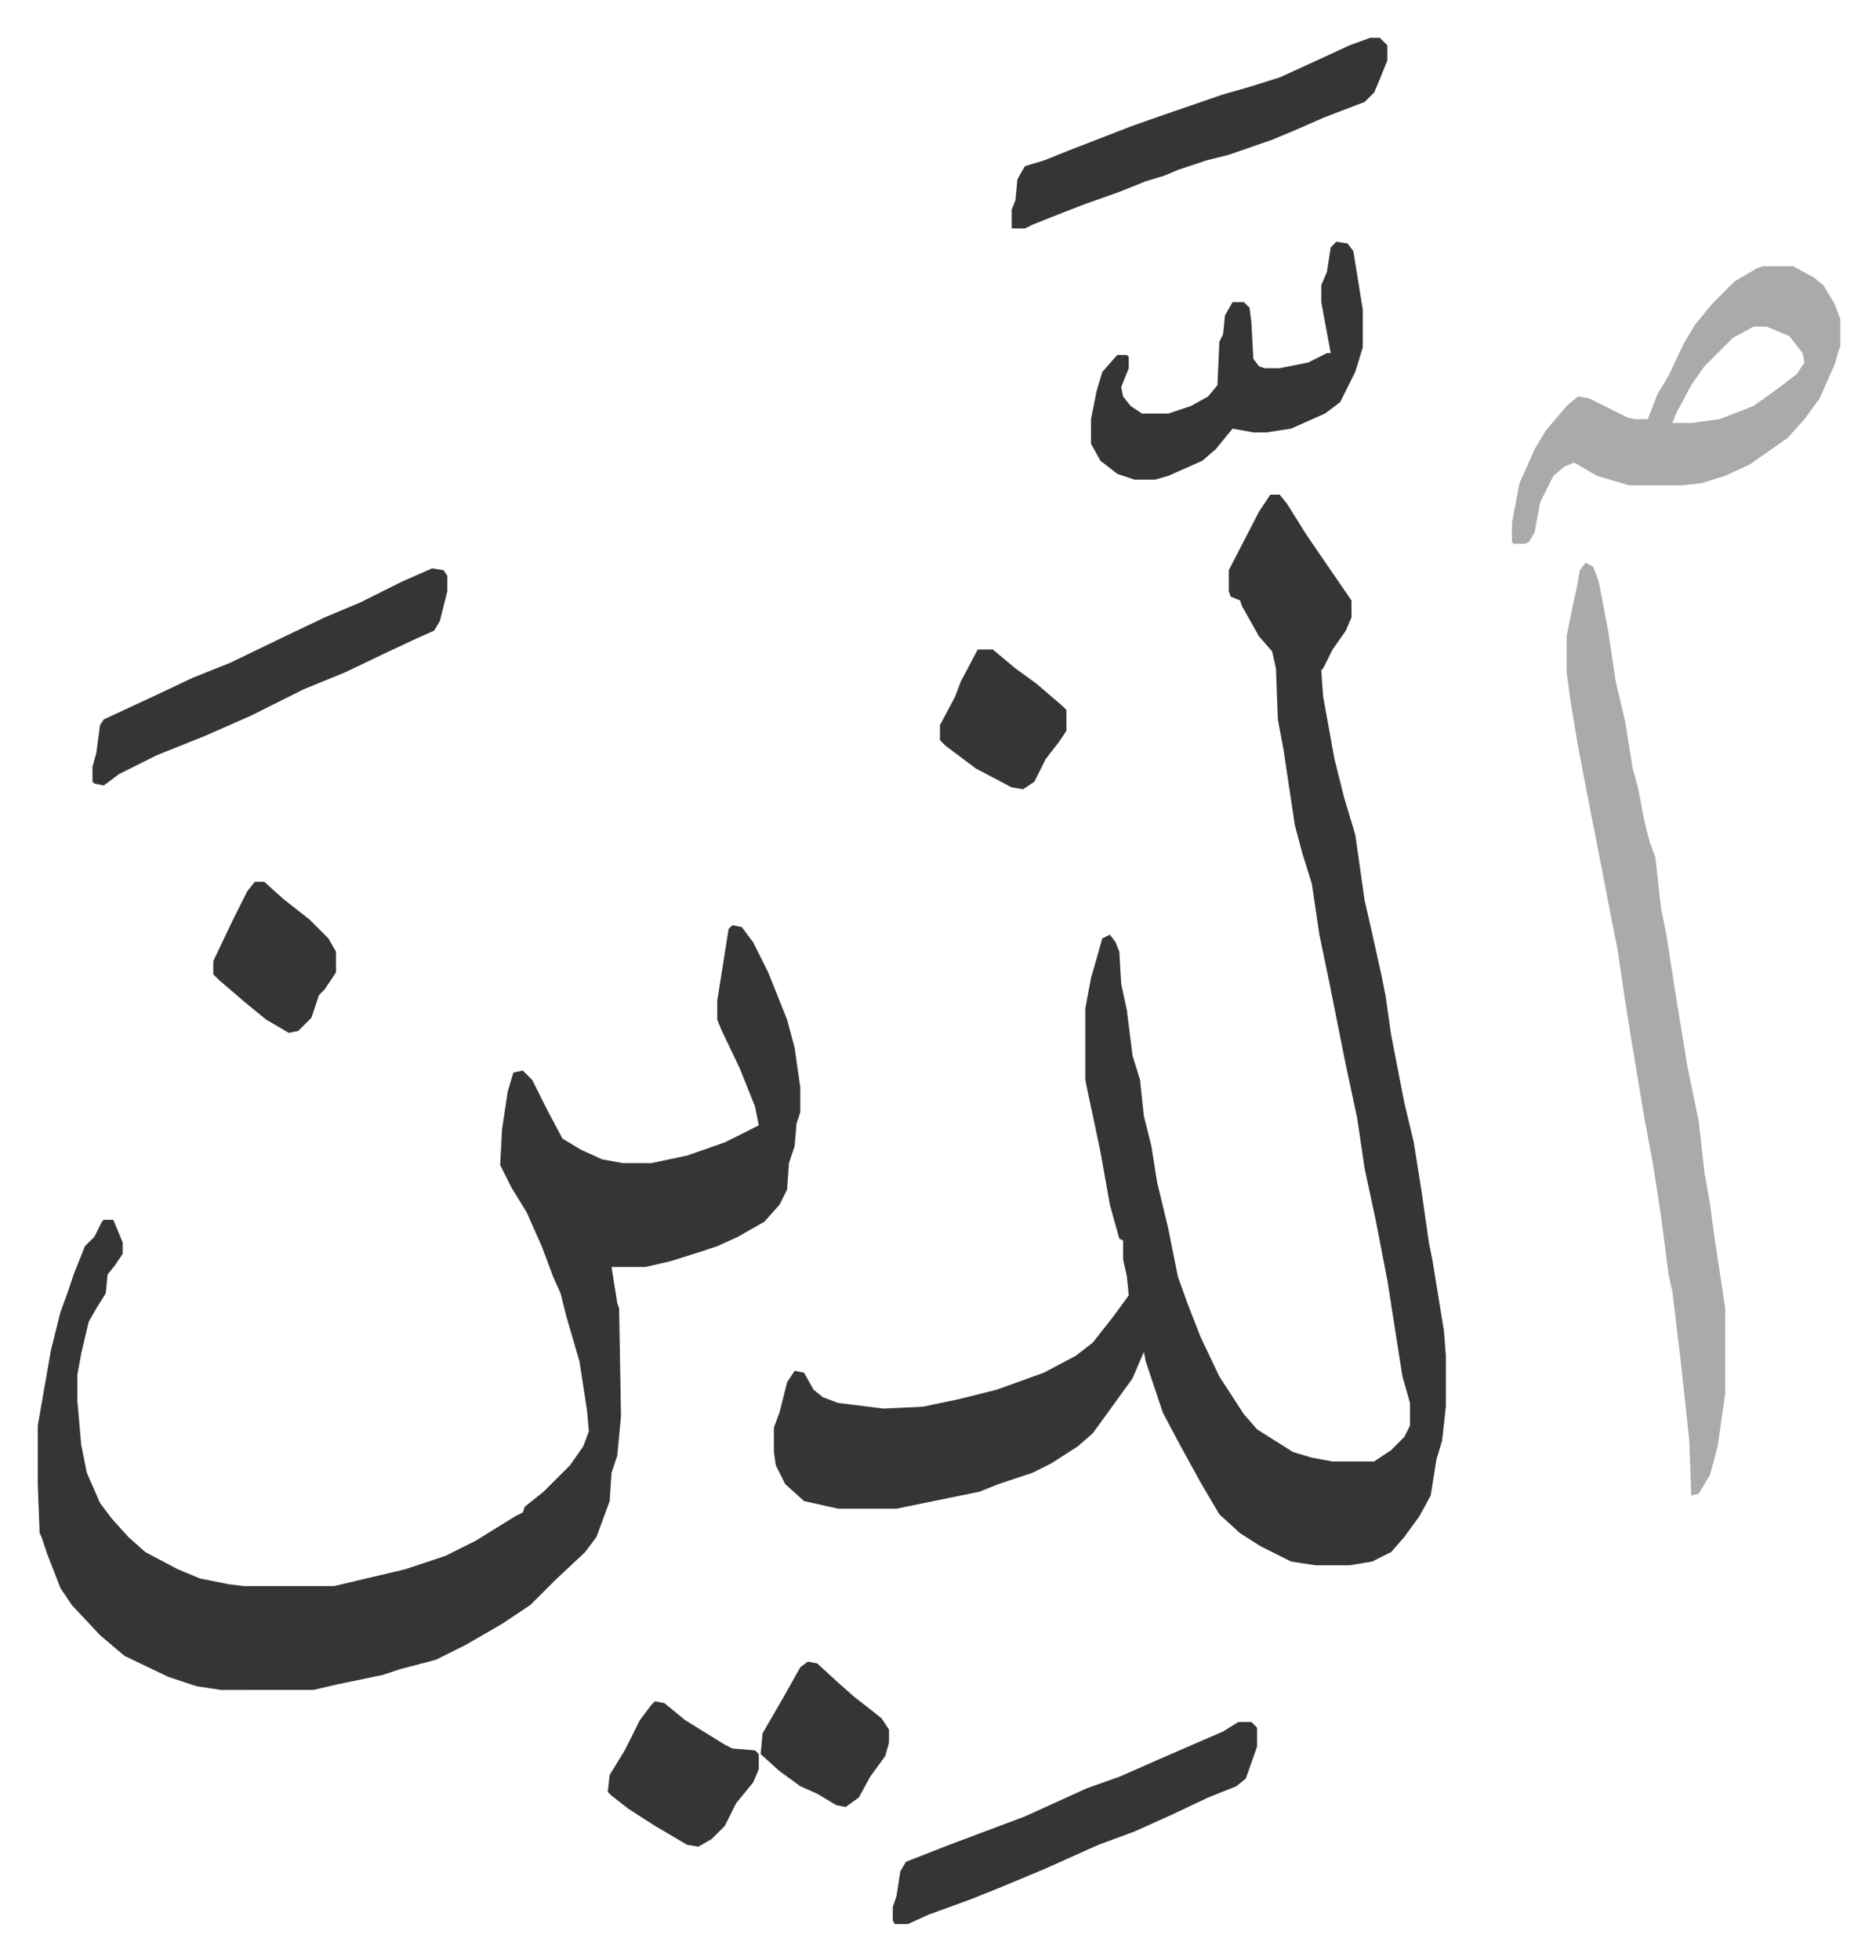
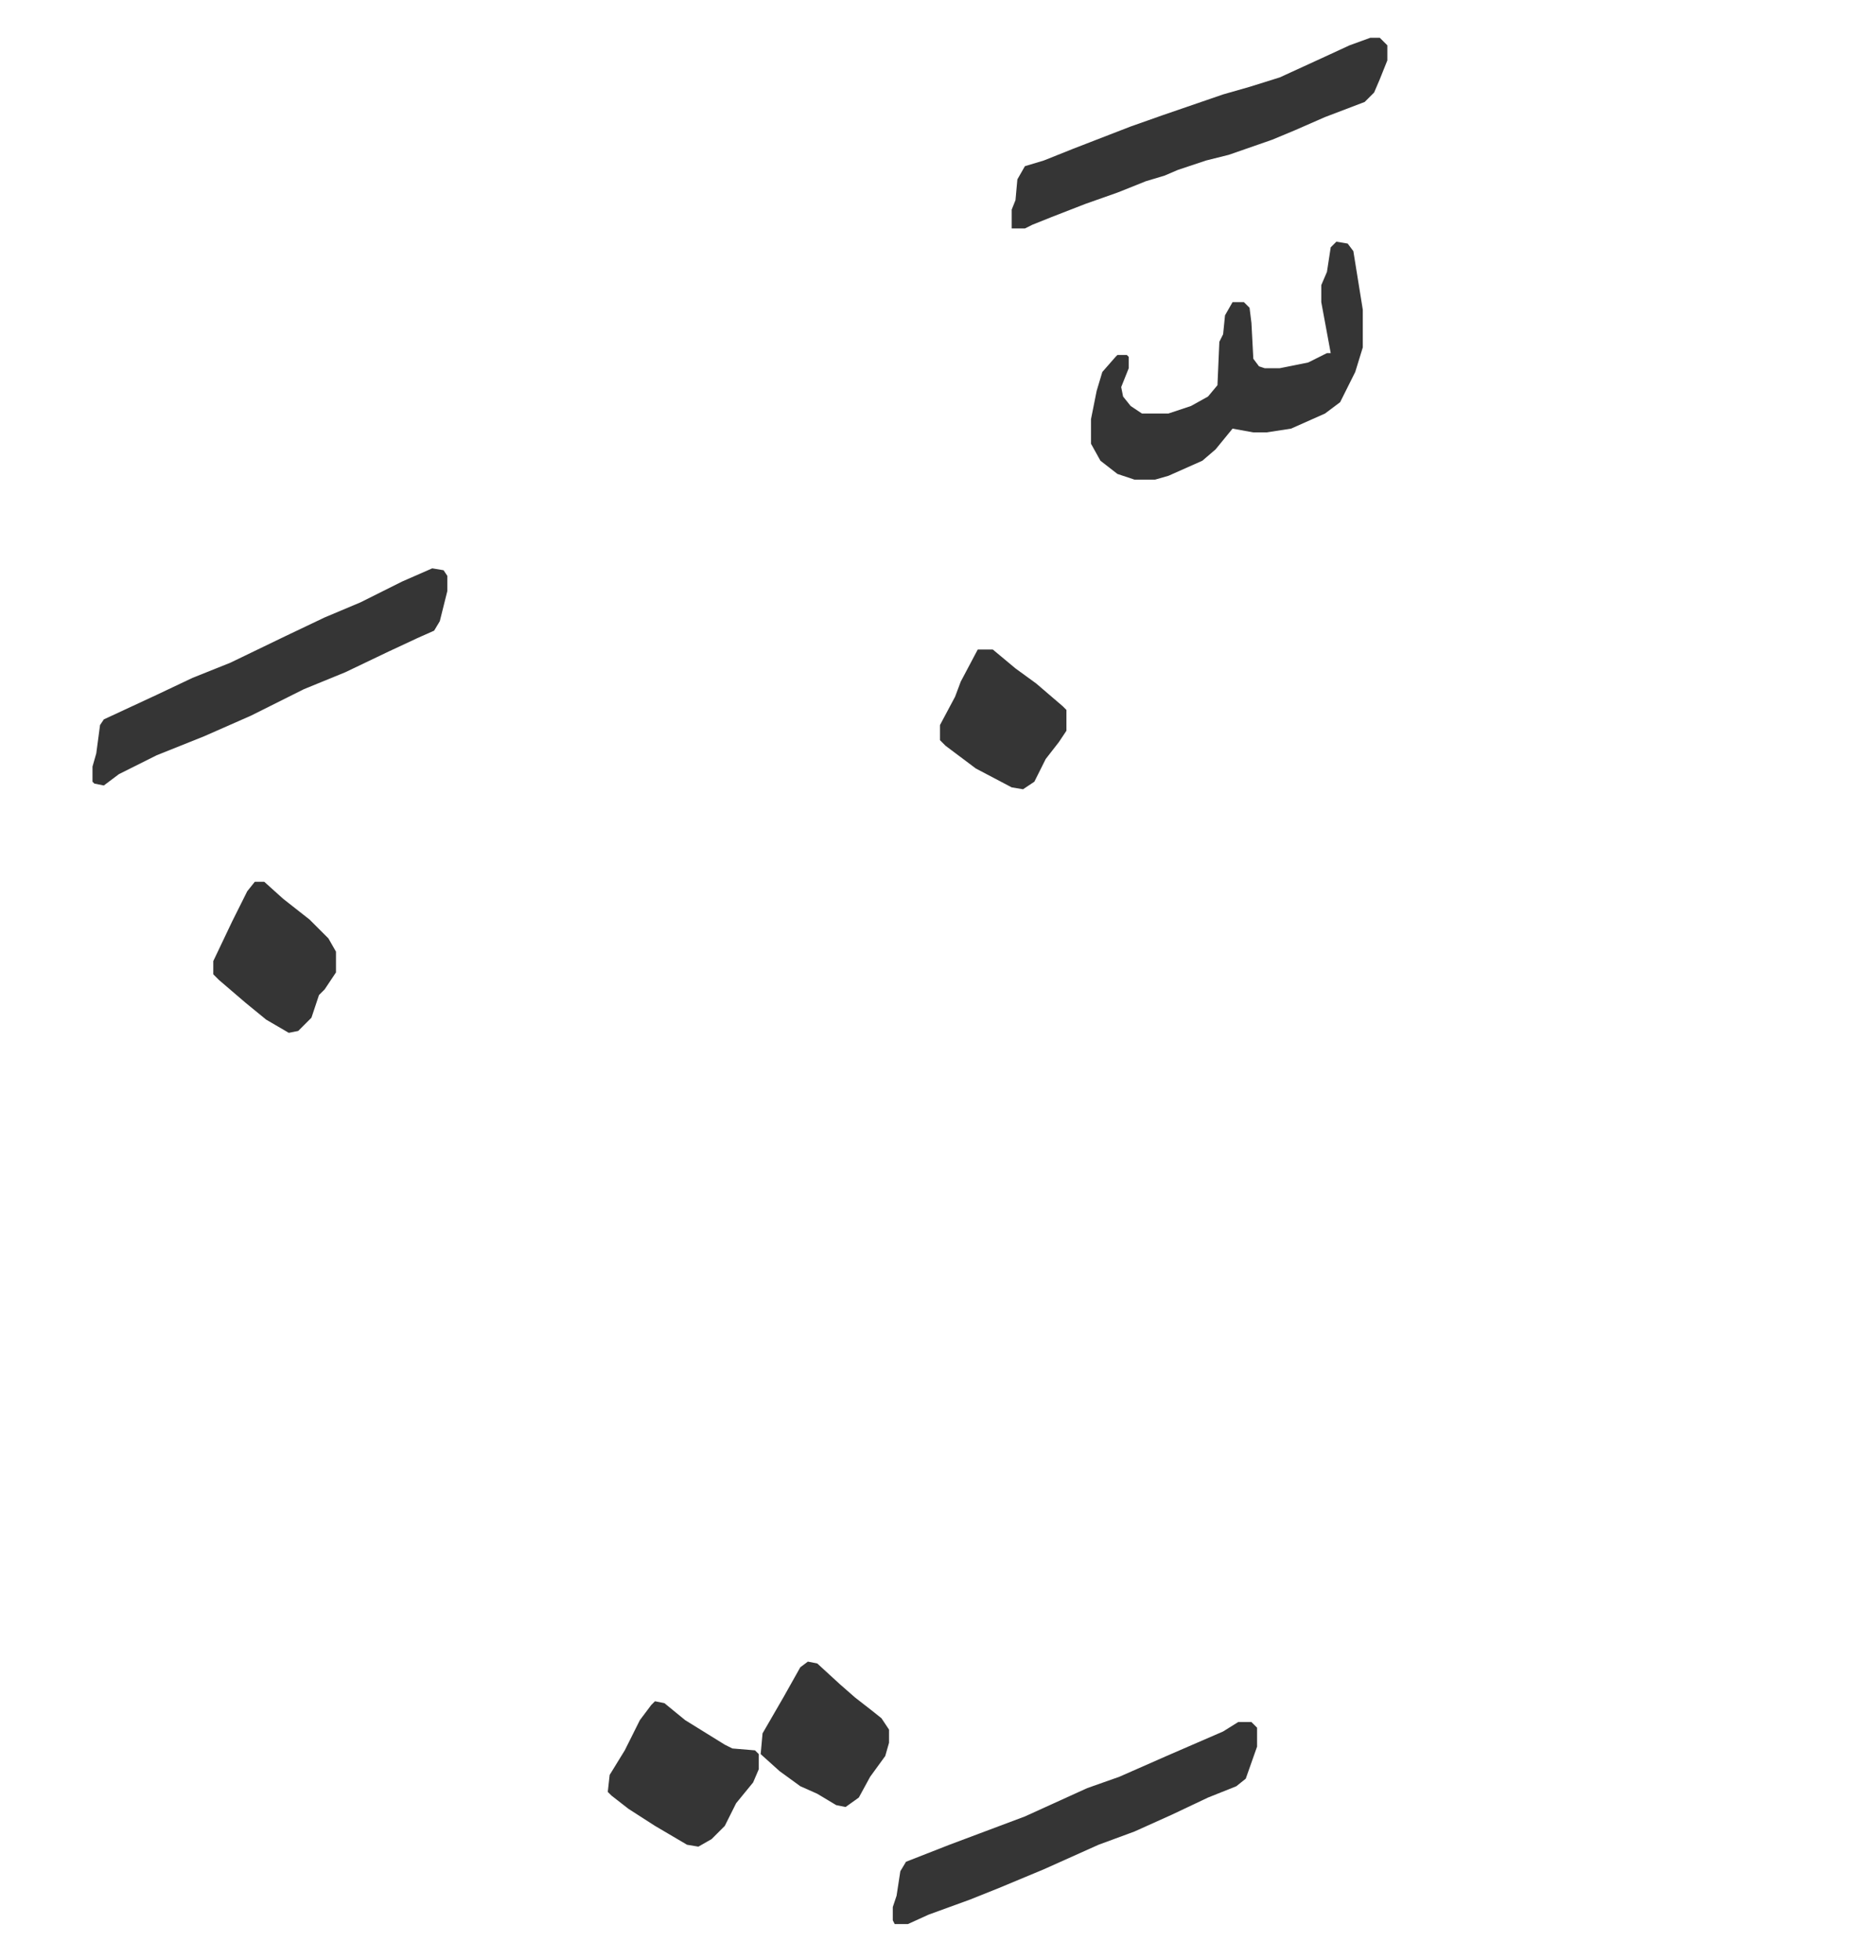
<svg xmlns="http://www.w3.org/2000/svg" viewBox="-20 142 993.9 1037.9">
-   <path fill="#353535" id="rule_normal" d="M653 404h5l4 5 10 16 13 19 11 16v9l-3 7-7 10-5 10-1 1 1 14 6 33 5 20 6 20 5 35 3 13 4 18 2 9 2 10 3 21 7 36 5 21 4 25 4 28 2 10 6 37 1 13v27l-2 18-3 10-3 19-6 11-8 11-7 8-10 5-12 2h-18l-13-2-16-8-11-7-11-10-10-17-11-20-9-17-9-27-1-5-6 14-13 18-8 11-8 7-14 9-10 5-18 6-10 4-44 9h-31l-18-4-10-9-5-10-1-7v-13l3-8 4-16 4-6 5 1 5 9 5 4 8 3 24 3 21-1 19-4 20-5 25-9 17-9 9-7 11-14 8-11-1-10-2-9v-10l-2-1-5-18-5-28-4-19-3-14-1-5v-38l3-16 6-21 4-2 3 4 2 5 1 17 3 14 3 24 4 13 2 19 4 16 3 19 6 25 5 25 5 14 7 18 10 21 13 20 7 8 19 12 10 3 11 2h22l9-6 7-7 3-6v-12l-4-14-8-51-6-31-6-28-4-27-6-28-4-20-5-25-5-24-4-27-5-16-4-15-6-40-3-16-1-27-2-9-7-8-9-16-1-3-5-2-1-3v-11l16-31zM368 632l5 1 6 8 8 16 10 25 4 15 3 21v13l-2 6-1 12-3 9-1 14-4 8-8 9-14 8-11 5-9 3-16 5-13 3h-18l3 19 1 3 1 57-2 21-3 9-1 15-7 19-6 8-16 15-13 13-15 10-19 11-16 8-19 5-9 3-24 5-13 3H97l-13-2-15-5-23-11-13-11-15-16-6-9-7-18-3-9-1-2-1-26v-31l7-40 5-20 4-11 3-9 6-15 5-5 4-8 1-1h5l5 12v6l-4 6-4 5-1 10-5 8-4 7-4 17-2 11v14l2 23 3 15 7 16 6 8 9 10 9 8 17 9 12 5 15 3 8 1h48l38-9 21-7 16-8 21-13 4-2 1-3 10-8 14-14 7-10 3-8-1-11-4-26-7-24-3-12-4-9-6-16-8-18-8-13-6-12 1-19 3-20 3-10 5-1 5 5 8 16 8 15 10 6 11 5 11 2h15l19-4 20-7 16-8 2-1-2-10-8-20-10-21-2-5v-10l6-38z" />
-   <path fill="#aaa" id="rule_hamzat_wasl" d="m820 440 4 2 3 8 5 26 4 27 5 21 4 25 3 11 3 16 3 12 3 8 3 27 3 15 4 26 7 43 6 29 3 27 3 17 2 15 3 20 3 20v45l-4 28-4 15-6 10-4 1-1-29-5-46-4-33-2-9-4-31-4-26-5-27-7-42-3-19-4-27-3-15-5-26-9-46-4-21-4-24-2-15v-19l3-15 2-9 2-11zm94-157h16l11 6 5 4 6 10 3 8v14l-3 10-8 18-8 11-9 10-20 14-13 6-13 4-10 1h-28l-17-5-12-7-5 2-6 5-7 14-3 16-3 5-2 1h-6l-1-1v-10l4-21 8-18 6-10 11-13 6-5 6 1 20 10 4 1h7l5-13 6-10 8-17 6-10 9-11 12-12 12-7zm-5 32-11 6-15 15-7 10-8 15-2 5h10l15-2 18-7 14-10 9-7 4-6-1-5-7-9-12-5z" />
  <path fill="#353535" id="rule_normal" d="m688 270 6 1 3 4 5 31v20l-4 13-8 16-8 6-18 8-13 2h-7l-11-2-9 11-7 6-18 8-7 2h-11l-9-3-9-7-5-9v-13l3-15 3-10 7-8 1-1h5l1 1v6l-4 10 1 5 4 5 6 4h14l12-4 9-5 5-6 1-23 2-4 1-10 4-7h6l3 3 1 8 1 19 3 4 3 1h8l15-3 10-5h2l-5-27v-9l3-7 2-13zm18-108h5l4 4v8l-4 10-3 7-5 5-21 8-16 7-12 5-23 8-12 3-15 5-7 3-10 3-15 6-17 6-18 7-10 4-4 2h-7v-10l2-5 1-11 4-7 10-3 15-6 31-12 17-6 32-11 14-4 16-5 24-11 13-6zm-70 892h7l3 3v10l-6 17-5 4-15 6-19 9-20 9-19 7-29 13-24 10-15 6-22 8-11 5h-7l-1-2v-7l2-6 2-13 3-5 23-9 16-6 24-9 33-15 17-6 25-11 30-13zM209 443l6 1 2 3v8l-4 16-3 5-9 4-15 7-23 11-22 9-28 14-25 11-25 10-20 10-8 6-5-1-1-1v-8l2-7 2-15 2-3 28-13 19-9 20-8 29-14 21-10 19-8 22-11zm118 600 5 1 11 9 21 13 4 2 12 1 2 2v8l-3 7-9 11-6 12-7 7-7 4-6-1-17-10-14-9-9-7-2-2 1-9 8-13 8-16 6-8zm81-21 5 1 12 11 8 7 9 7 5 4 4 6v7l-2 7-8 11-6 11-7 5-5-1-10-6-9-4-11-8-10-9 1-11 11-19 9-16zM115 609h5l10 9 14 11 10 10 4 7v11l-6 9-3 3-4 12-7 7-5 1-12-7-11-9-14-12-3-3v-7l10-21 8-16zm383-123h8l12 10 11 8 14 12 2 2v11l-4 6-7 9-6 12-6 4-6-1-19-10-16-12-3-3v-8l8-15 3-8z" />
</svg>